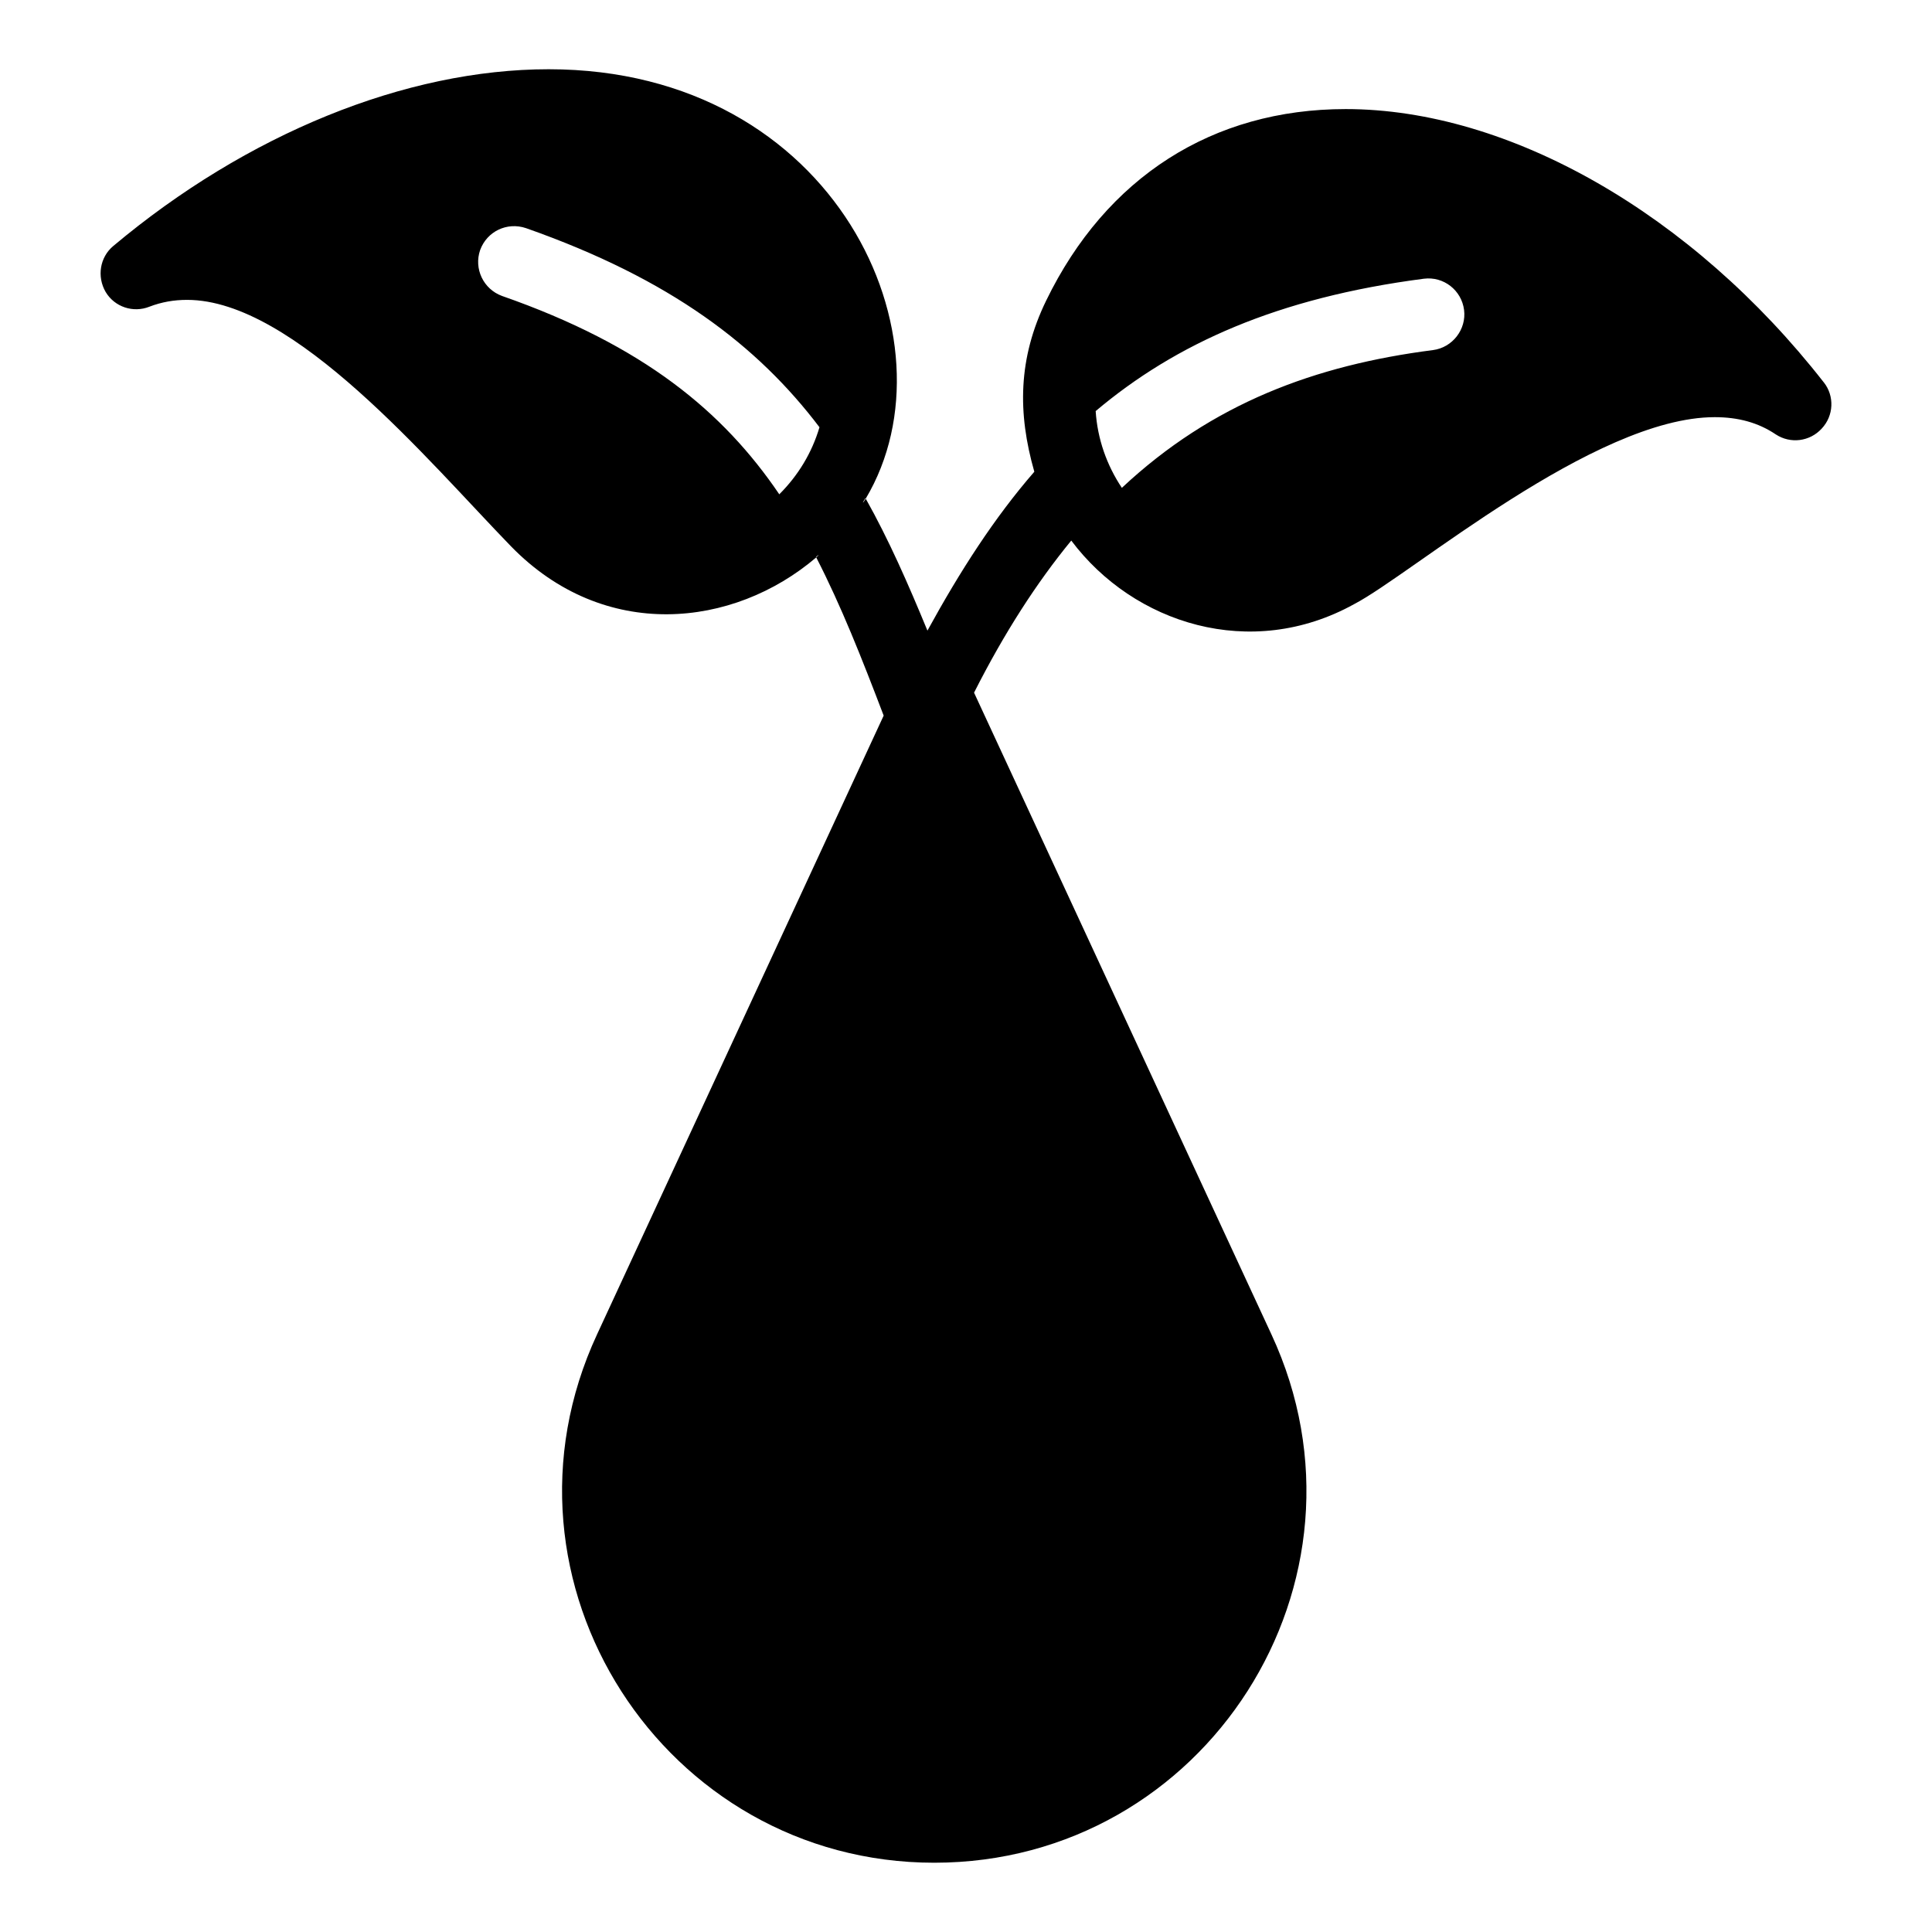
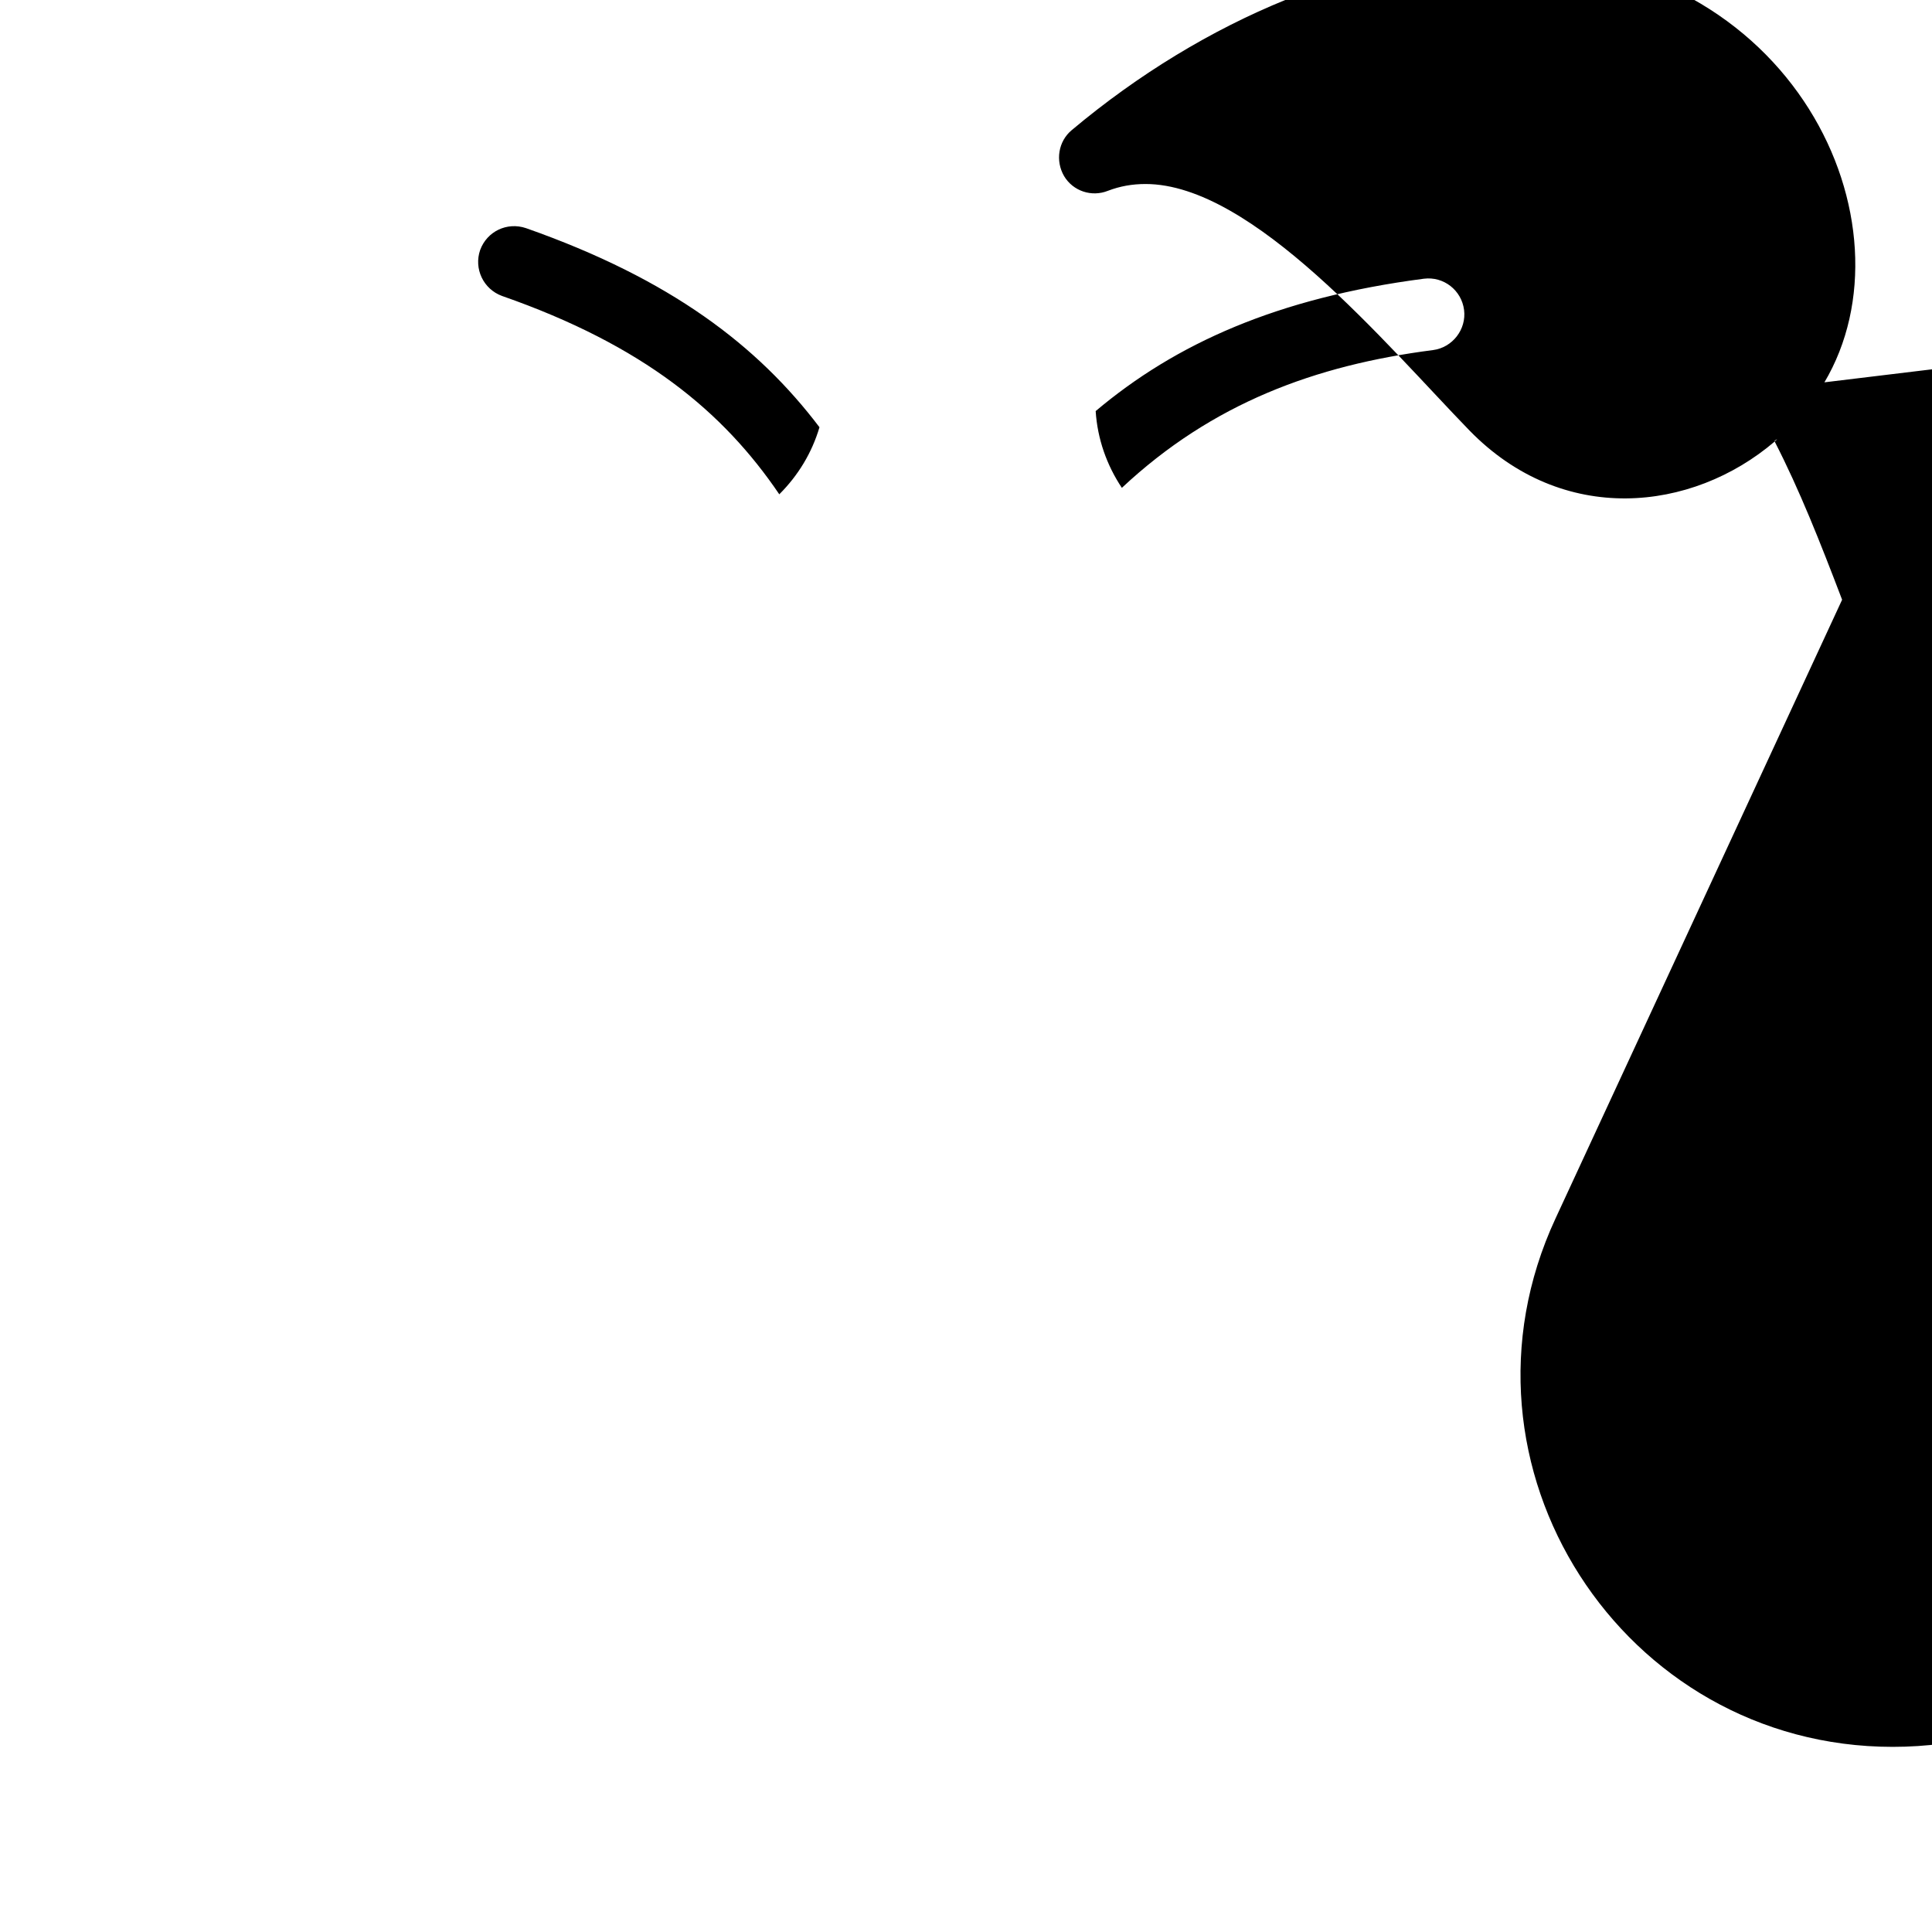
<svg xmlns="http://www.w3.org/2000/svg" fill="#000000" width="800px" height="800px" version="1.1" viewBox="144 144 512 512">
-   <path d="m627.33 245.34c-34.887-44.676-83.367-72.434-126.71-72.434-35.266 0-63.5 18.062-79.375 50.762-7.453 15.324-7.594 29.762-3.137 45.344-10.648 12.262-19.676 26.332-28.328 42.109-5.133-12.453-10.266-24.145-16.352-34.98-0.762 1.332-1.141 1.52-0.094-0.094l0.094 0.094c24.969-41.883-7.785-113.79-84.031-113.79-37.832 0-79.945 17.109-115.4 46.863-3.516 2.945-4.371 8.078-1.996 12.164 2.379 3.992 7.32 5.609 11.598 3.898 3.231-1.234 6.465-1.805 9.98-1.805 28.422 0 63.785 42.586 85.836 65.305 24.715 25.379 58.938 21.672 80.895 2.945v-0.191c0.855-0.664 0.855-0.57 0 0.191 6.559 12.738 12.074 26.711 17.871 41.922l-75.953 163.98c-30.426 65.516 17.781 140.02 89.355 140.02 71.949 0 119.7-74.691 89.355-140.02l-78.805-170.06c8.078-15.969 16.637-29.184 25.762-40.305 16.527 22.035 47.617 32.008 75 16.824 15.02-7.793 63.594-49.527 95.535-49.527 6.18 0 11.504 1.426 16.16 4.562 3.898 2.566 9.031 1.902 12.168-1.52 3.234-3.422 3.426-8.652 0.574-12.262zm-276.81 29.656c-14.828-21.863-35.934-39.449-73.48-52.566-4.941-1.805-7.508-7.223-5.797-12.168 1.805-4.941 7.129-7.508 12.168-5.797 38.402 13.5 61.406 31.18 77.758 52.758-1.996 6.746-5.609 12.734-10.648 17.773zm173.2-38.215c-31.086 3.992-58.461 14.07-82.414 36.504-3.992-5.988-6.465-12.93-6.941-20.344 21.199-17.871 48.195-30.039 86.98-35.078 5.227-0.664 9.98 3.043 10.648 8.27 0.66 5.137-3.047 9.984-8.273 10.648z" />
+   <path d="m627.33 245.34l0.094 0.094c24.969-41.883-7.785-113.79-84.031-113.79-37.832 0-79.945 17.109-115.4 46.863-3.516 2.945-4.371 8.078-1.996 12.164 2.379 3.992 7.32 5.609 11.598 3.898 3.231-1.234 6.465-1.805 9.98-1.805 28.422 0 63.785 42.586 85.836 65.305 24.715 25.379 58.938 21.672 80.895 2.945v-0.191c0.855-0.664 0.855-0.57 0 0.191 6.559 12.738 12.074 26.711 17.871 41.922l-75.953 163.98c-30.426 65.516 17.781 140.02 89.355 140.02 71.949 0 119.7-74.691 89.355-140.02l-78.805-170.06c8.078-15.969 16.637-29.184 25.762-40.305 16.527 22.035 47.617 32.008 75 16.824 15.02-7.793 63.594-49.527 95.535-49.527 6.18 0 11.504 1.426 16.16 4.562 3.898 2.566 9.031 1.902 12.168-1.52 3.234-3.422 3.426-8.652 0.574-12.262zm-276.81 29.656c-14.828-21.863-35.934-39.449-73.48-52.566-4.941-1.805-7.508-7.223-5.797-12.168 1.805-4.941 7.129-7.508 12.168-5.797 38.402 13.5 61.406 31.18 77.758 52.758-1.996 6.746-5.609 12.734-10.648 17.773zm173.2-38.215c-31.086 3.992-58.461 14.07-82.414 36.504-3.992-5.988-6.465-12.93-6.941-20.344 21.199-17.871 48.195-30.039 86.98-35.078 5.227-0.664 9.98 3.043 10.648 8.27 0.66 5.137-3.047 9.984-8.273 10.648z" />
</svg>